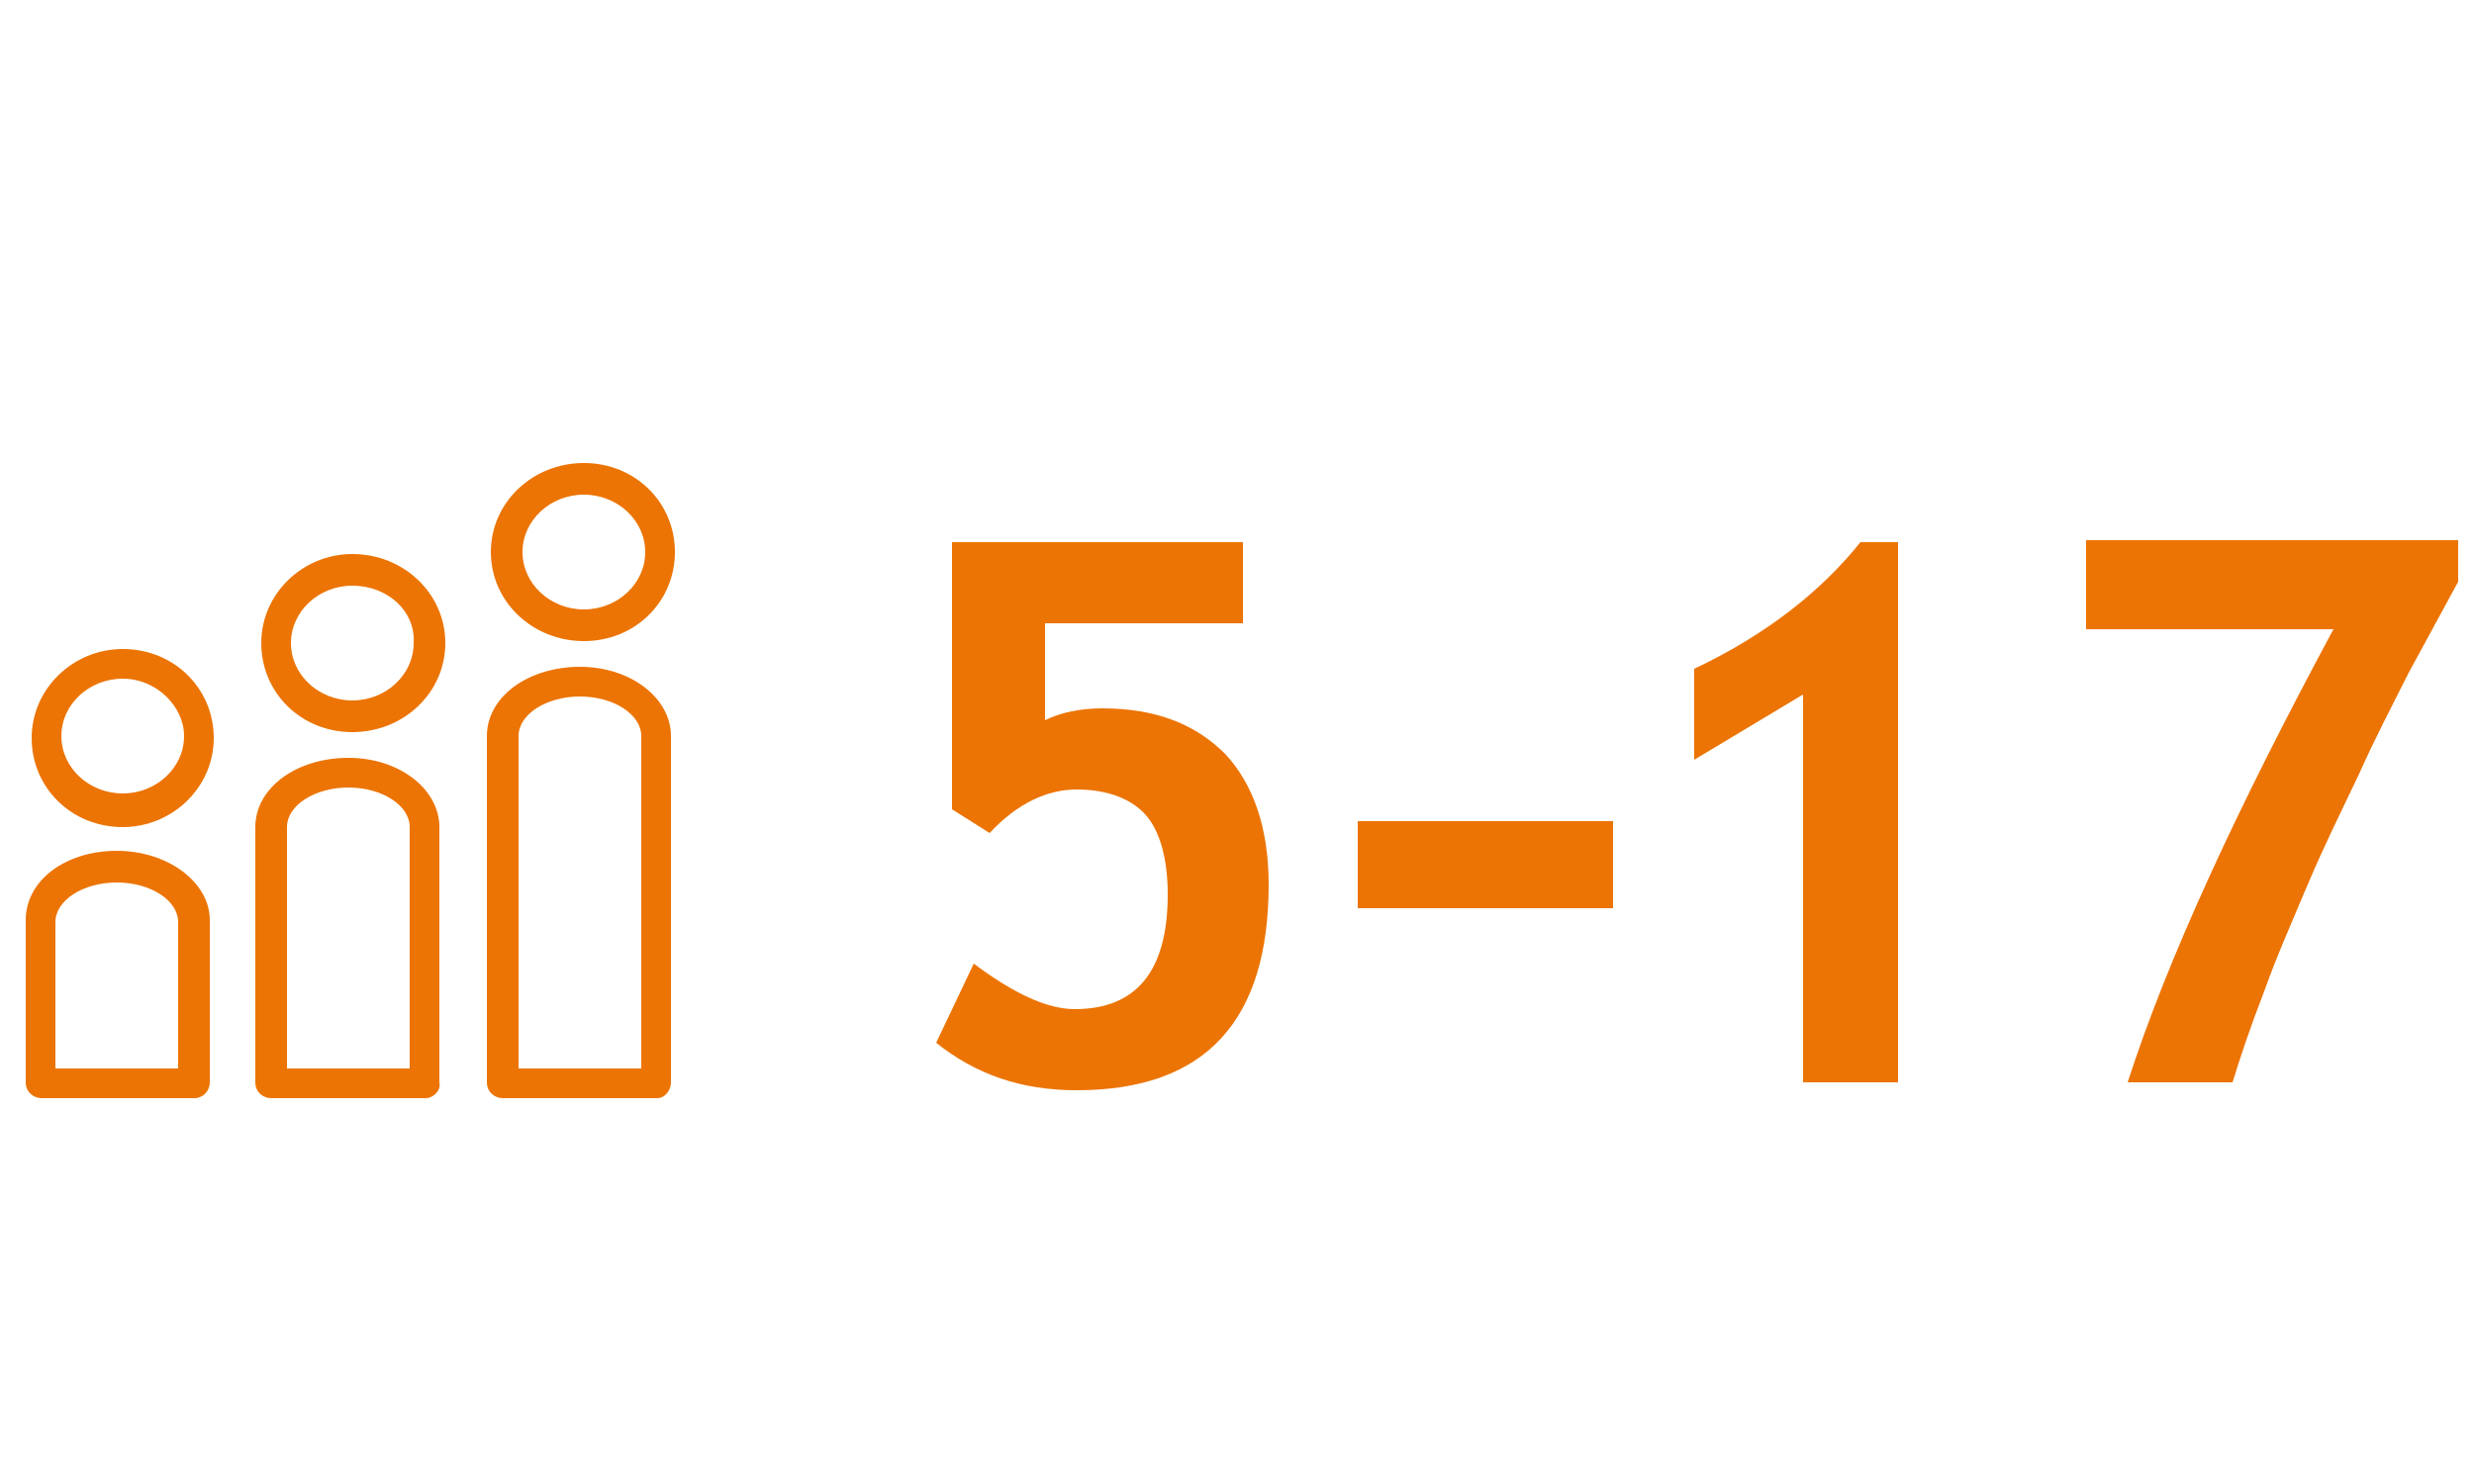
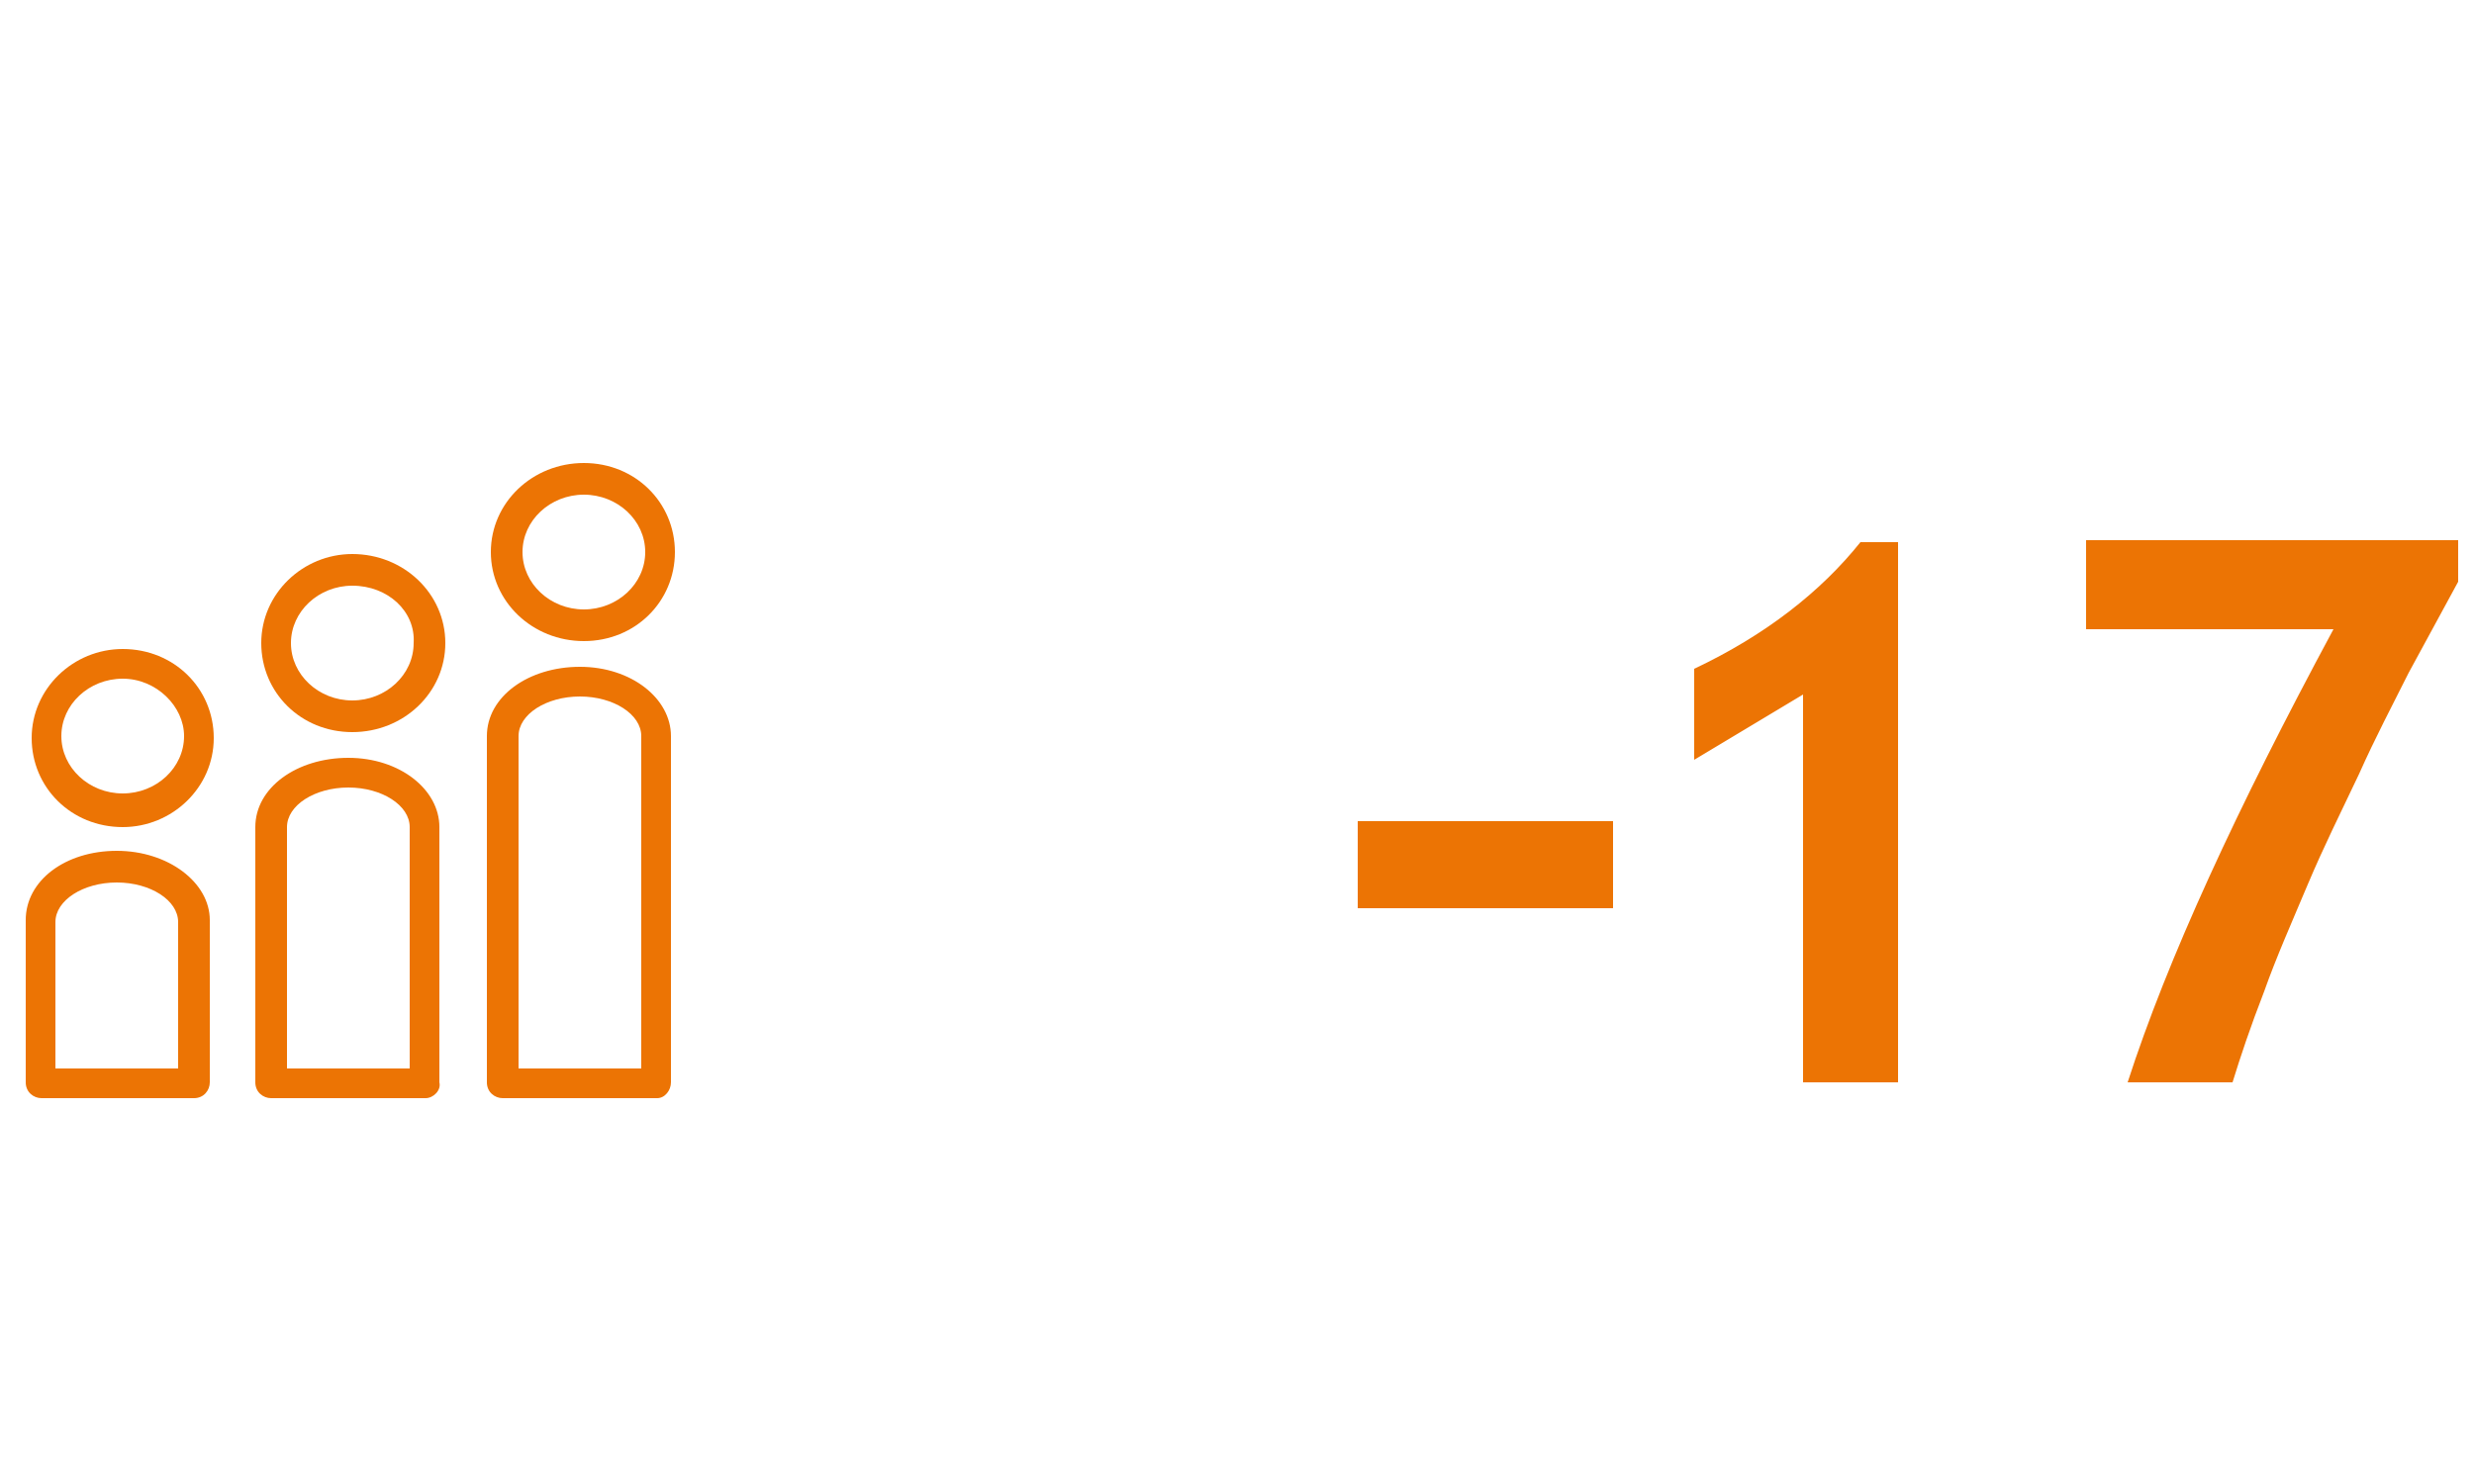
<svg xmlns="http://www.w3.org/2000/svg" version="1.1" id="Layer_1" x="0px" y="0px" viewBox="0 0 125 75" style="enable-background:new 0 0 125 75;" xml:space="preserve">
  <style type="text/css"> .st0{fill:#EC7404;} </style>
  <g>
    <g>
      <g>
        <path class="st0" d="M6.2,41.8c-2.6,0-4.6-2-4.6-4.5c0-2.5,2.1-4.5,4.6-4.5c2.6,0,4.6,2,4.6,4.5C10.8,39.8,8.7,41.8,6.2,41.8z M6.2,34.3c-1.7,0-3.1,1.3-3.1,2.9c0,1.6,1.4,2.9,3.1,2.9c1.7,0,3.1-1.3,3.1-2.9C9.3,35.7,7.9,34.3,6.2,34.3z" />
        <path class="st0" d="M17.8,37c-2.6,0-4.6-2-4.6-4.5c0-2.5,2.1-4.5,4.6-4.5c2.6,0,4.7,2,4.7,4.5C22.5,35,20.4,37,17.8,37z M17.8,29.6c-1.7,0-3.1,1.3-3.1,2.9c0,1.6,1.4,2.9,3.1,2.9c1.7,0,3.1-1.3,3.1-2.9C21,30.9,19.6,29.6,17.8,29.6z" />
        <path class="st0" d="M29.5,32.4c-2.6,0-4.7-2-4.7-4.5c0-2.5,2.1-4.5,4.7-4.5c2.6,0,4.6,2,4.6,4.5C34.1,30.4,32.1,32.4,29.5,32.4z M29.5,25c-1.7,0-3.1,1.3-3.1,2.9c0,1.6,1.4,2.9,3.1,2.9c1.7,0,3.1-1.3,3.1-2.9C32.6,26.3,31.2,25,29.5,25z" />
        <path class="st0" d="M33.2,55.5h-7.8c-0.4,0-0.8-0.3-0.8-0.8V37.2c0-2,2.1-3.5,4.7-3.5c2.6,0,4.6,1.6,4.6,3.5v17.5 C33.9,55.1,33.6,55.5,33.2,55.5z M26.2,54h6.2V37.2c0-1.1-1.4-2-3.1-2c-1.7,0-3.1,0.9-3.1,2V54z" />
        <path class="st0" d="M21.5,55.5h-7.8c-0.4,0-0.8-0.3-0.8-0.8V41.8c0-2,2.1-3.5,4.7-3.5c2.6,0,4.6,1.6,4.6,3.5v12.9 C22.3,55.1,21.9,55.5,21.5,55.5z M14.5,54h6.2V41.8c0-1.1-1.4-2-3.1-2c-1.7,0-3.1,0.9-3.1,2V54z" />
        <path class="st0" d="M9.8,55.5H2.1c-0.4,0-0.8-0.3-0.8-0.8v-8.2c0-2,2-3.5,4.6-3.5c2.6,0,4.7,1.6,4.7,3.5v8.2 C10.6,55.1,10.3,55.5,9.8,55.5z M2.8,54h6.2v-7.4c0-1.1-1.4-2-3.1-2c-1.7,0-3.1,0.9-3.1,2V54z" />
      </g>
    </g>
    <g>
      <g>
-         <path class="st0" d="M47.3,52.7l1.9-4c2,1.5,3.7,2.3,5.1,2.3c3.1,0,4.7-1.9,4.7-5.8c0-1.8-0.4-3.2-1.1-4 c-0.7-0.8-1.9-1.3-3.5-1.3c-1.5,0-3,0.7-4.4,2.2l-1.9-1.2V27.4h14.7v4.1h-10v4.9c0.8-0.4,1.8-0.6,2.9-0.6c2.7,0,4.7,0.8,6.2,2.3 c1.4,1.5,2.2,3.7,2.2,6.6c0,6.9-3.2,10.4-9.7,10.4C51.6,55.1,49.3,54.3,47.3,52.7z" />
        <path class="st0" d="M68.6,45.9v-4.4h12.9v4.4H68.6z" />
        <path class="st0" d="M91.1,54.7V35.1l-5.5,3.3v-4.6c3.6-1.7,6.4-3.9,8.4-6.4h1.9v27.3H91.1z" />
        <path class="st0" d="M112.8,54.7h-5.3c2-6.2,5.5-13.8,10.4-22.9h-12.5v-4.5h18.8v2.1l-2.5,4.6c-0.8,1.6-1.7,3.3-2.5,5.1 c-0.9,1.9-1.8,3.7-2.6,5.6c-0.8,1.9-1.6,3.7-2.2,5.4C113.7,51.9,113.2,53.4,112.8,54.7z" />
      </g>
    </g>
  </g>
</svg>